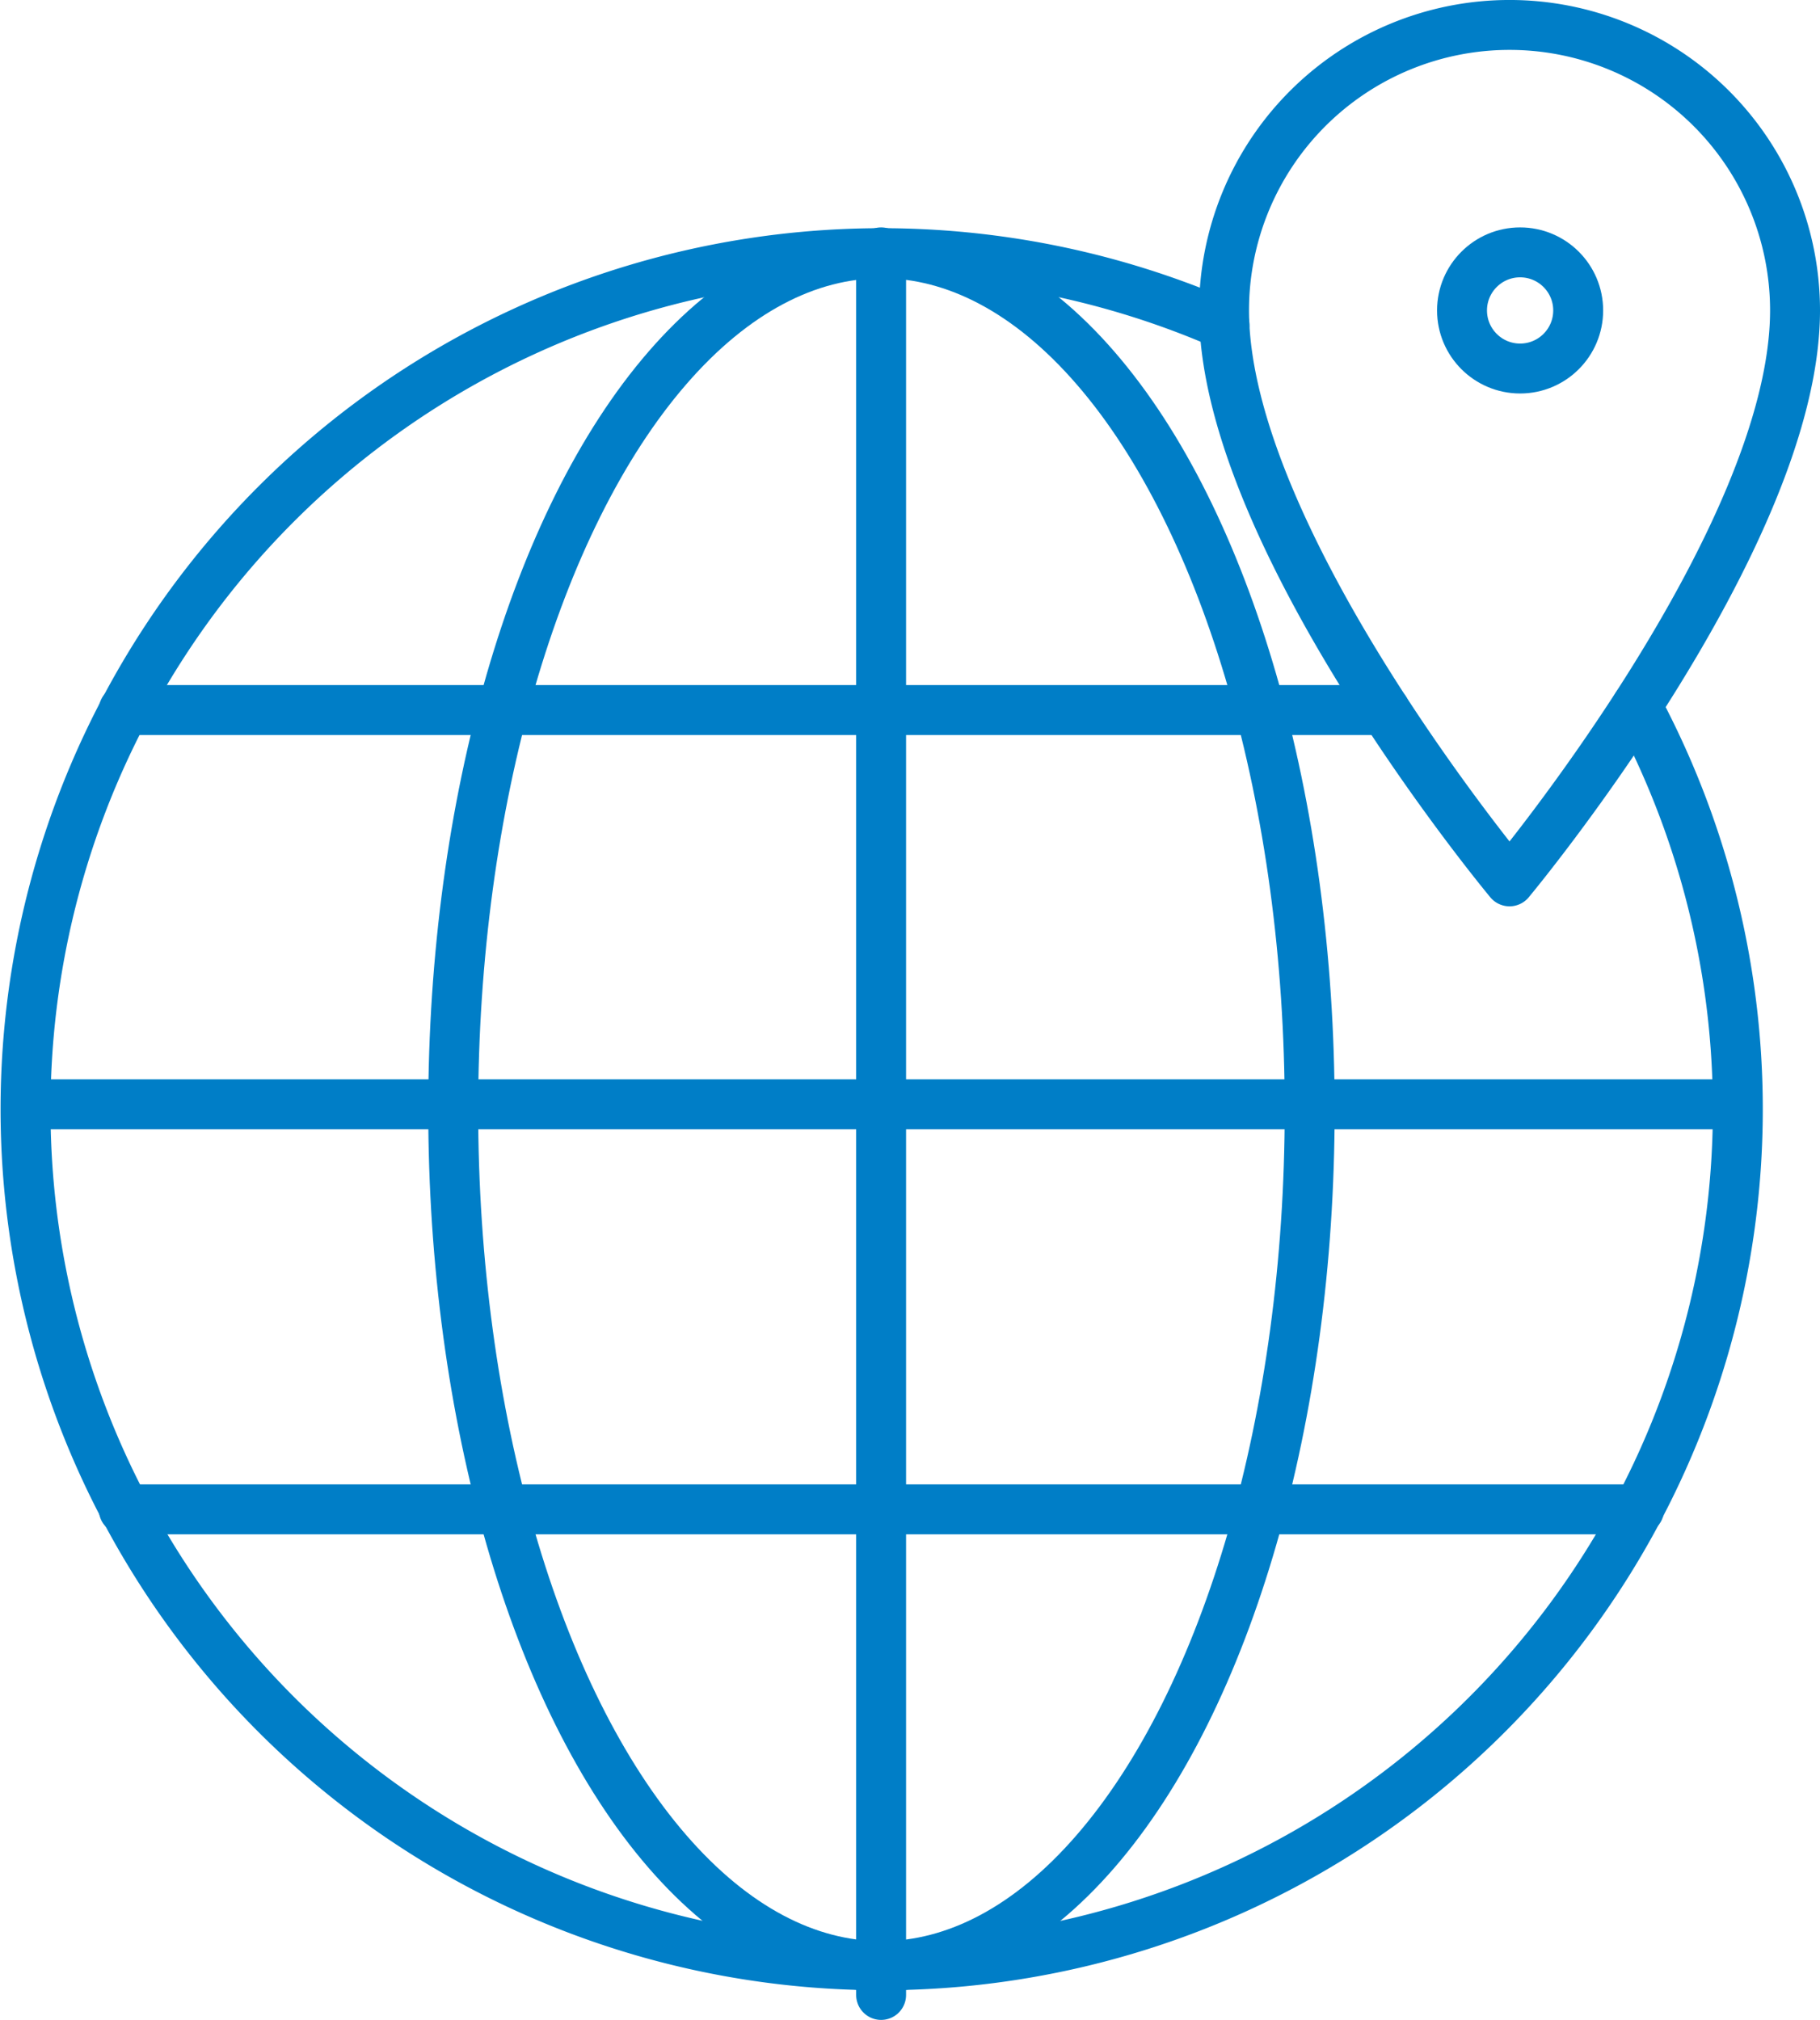
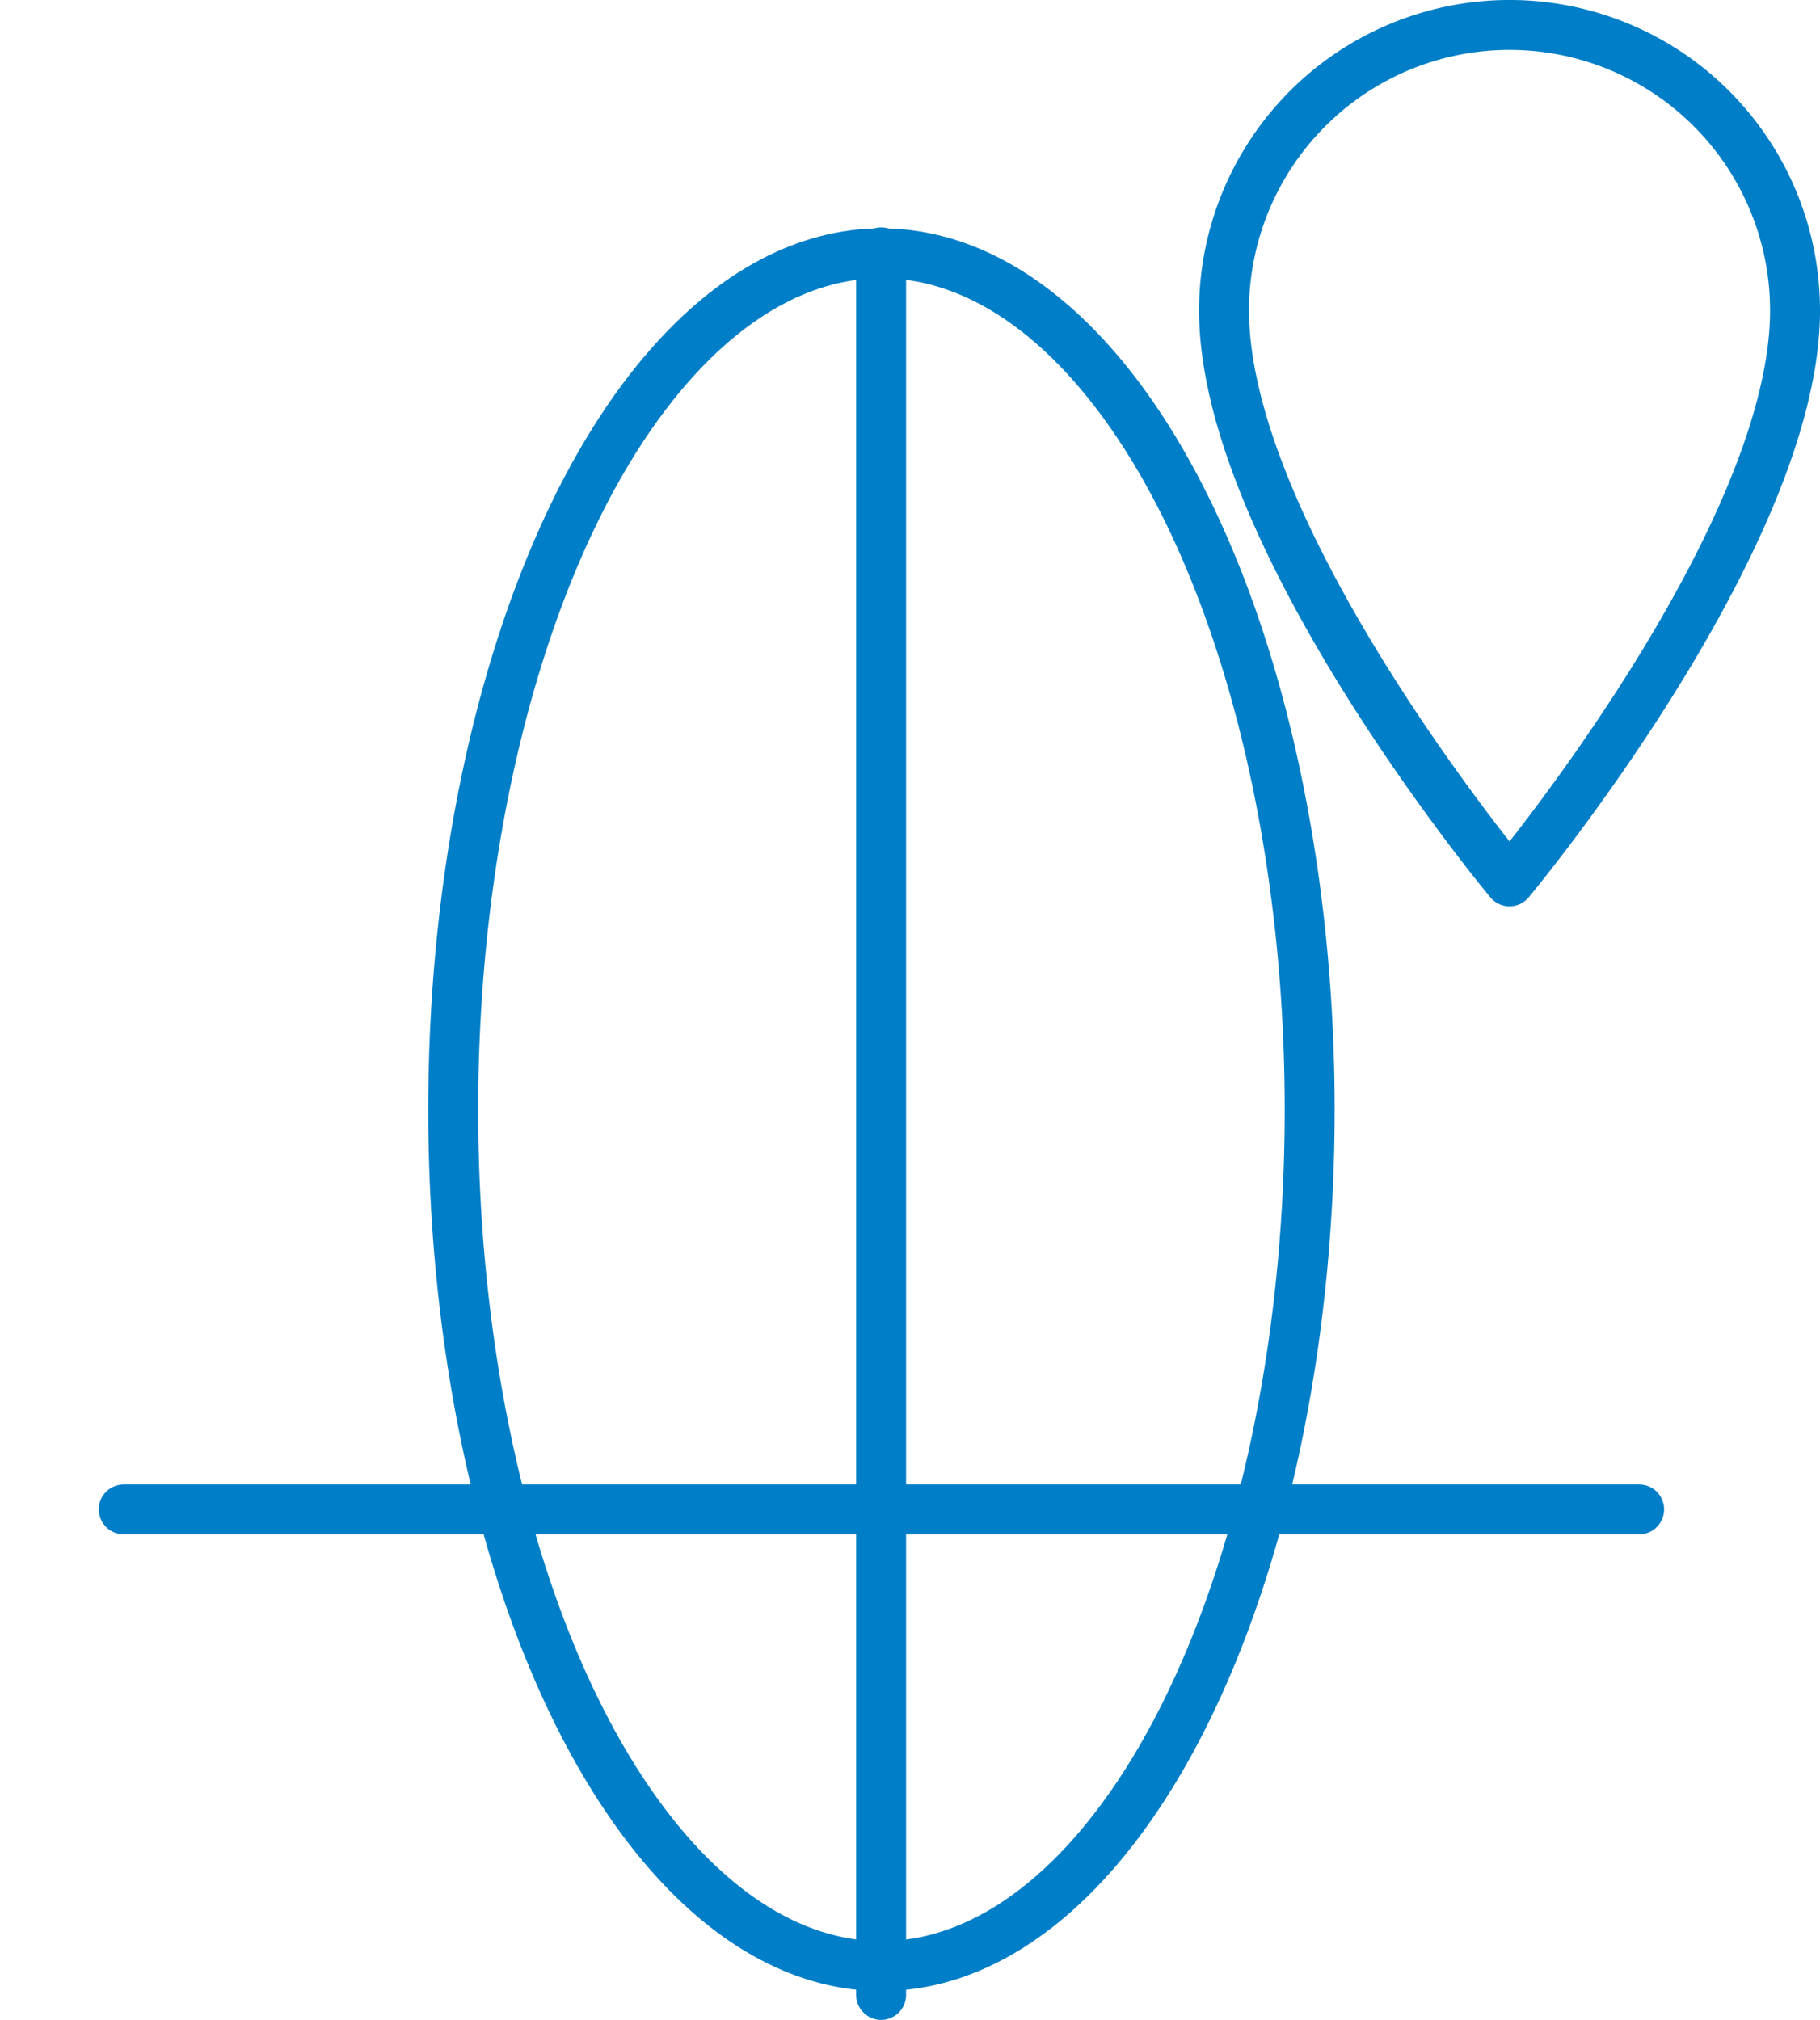
<svg xmlns="http://www.w3.org/2000/svg" width="54.68" height="60.692" viewBox="0 0 54.68 60.692">
  <g id="グループ_9253" data-name="グループ 9253" transform="translate(0.75 0.75)">
    <g id="グループ_9252" data-name="グループ 9252" transform="translate(0 6.833)">
-       <path id="パス_6802" data-name="パス 6802" d="M78.039,262.148A25.722,25.722,0,1,0,90.428,273.6" transform="translate(-42 -259.972)" fill="none" stroke="#007ec7" stroke-linecap="round" stroke-miterlimit="10" stroke-width="1.5" />
      <ellipse id="楕円形_398" data-name="楕円形 398" cx="12.866" cy="25.732" rx="12.866" ry="25.732" transform="translate(12.866 0.028)" fill="none" stroke="#007ec7" stroke-linecap="round" stroke-miterlimit="10" stroke-width="1.5" />
      <line id="線_217" data-name="線 217" y2="52.359" transform="translate(25.722 0)" fill="none" stroke="#007ec7" stroke-linecap="round" stroke-miterlimit="10" stroke-width="1.5" />
-       <line id="線_218" data-name="線 218" x2="37.893" transform="translate(2.968 13.752)" fill="none" stroke="#007ec7" stroke-linecap="round" stroke-miterlimit="10" stroke-width="1.5" />
-       <line id="線_219" data-name="線 219" x2="51.195" transform="translate(0.124 25.598)" fill="none" stroke="#007ec7" stroke-linecap="round" stroke-miterlimit="10" stroke-width="1.5" />
      <line id="線_220" data-name="線 220" x2="45.528" transform="translate(2.968 37.769)" fill="none" stroke="#007ec7" stroke-linecap="round" stroke-miterlimit="10" stroke-width="1.5" />
    </g>
-     <ellipse id="楕円形_399" data-name="楕円形 399" cx="1.745" cy="1.745" rx="1.745" ry="1.745" transform="translate(43.175 6.833)" fill="none" stroke="#007ec7" stroke-linecap="round" stroke-miterlimit="10" stroke-width="1.5" />
    <path id="パス_6803" data-name="パス 6803" d="M71.577,281.732S63,271.439,63,264.577a8.577,8.577,0,1,1,17.155,0C80.155,271.439,71.577,281.732,71.577,281.732Z" transform="translate(-26.975 -256)" fill="none" stroke="#007ec7" stroke-linecap="round" stroke-linejoin="round" stroke-width="1.5" />
  </g>
</svg>